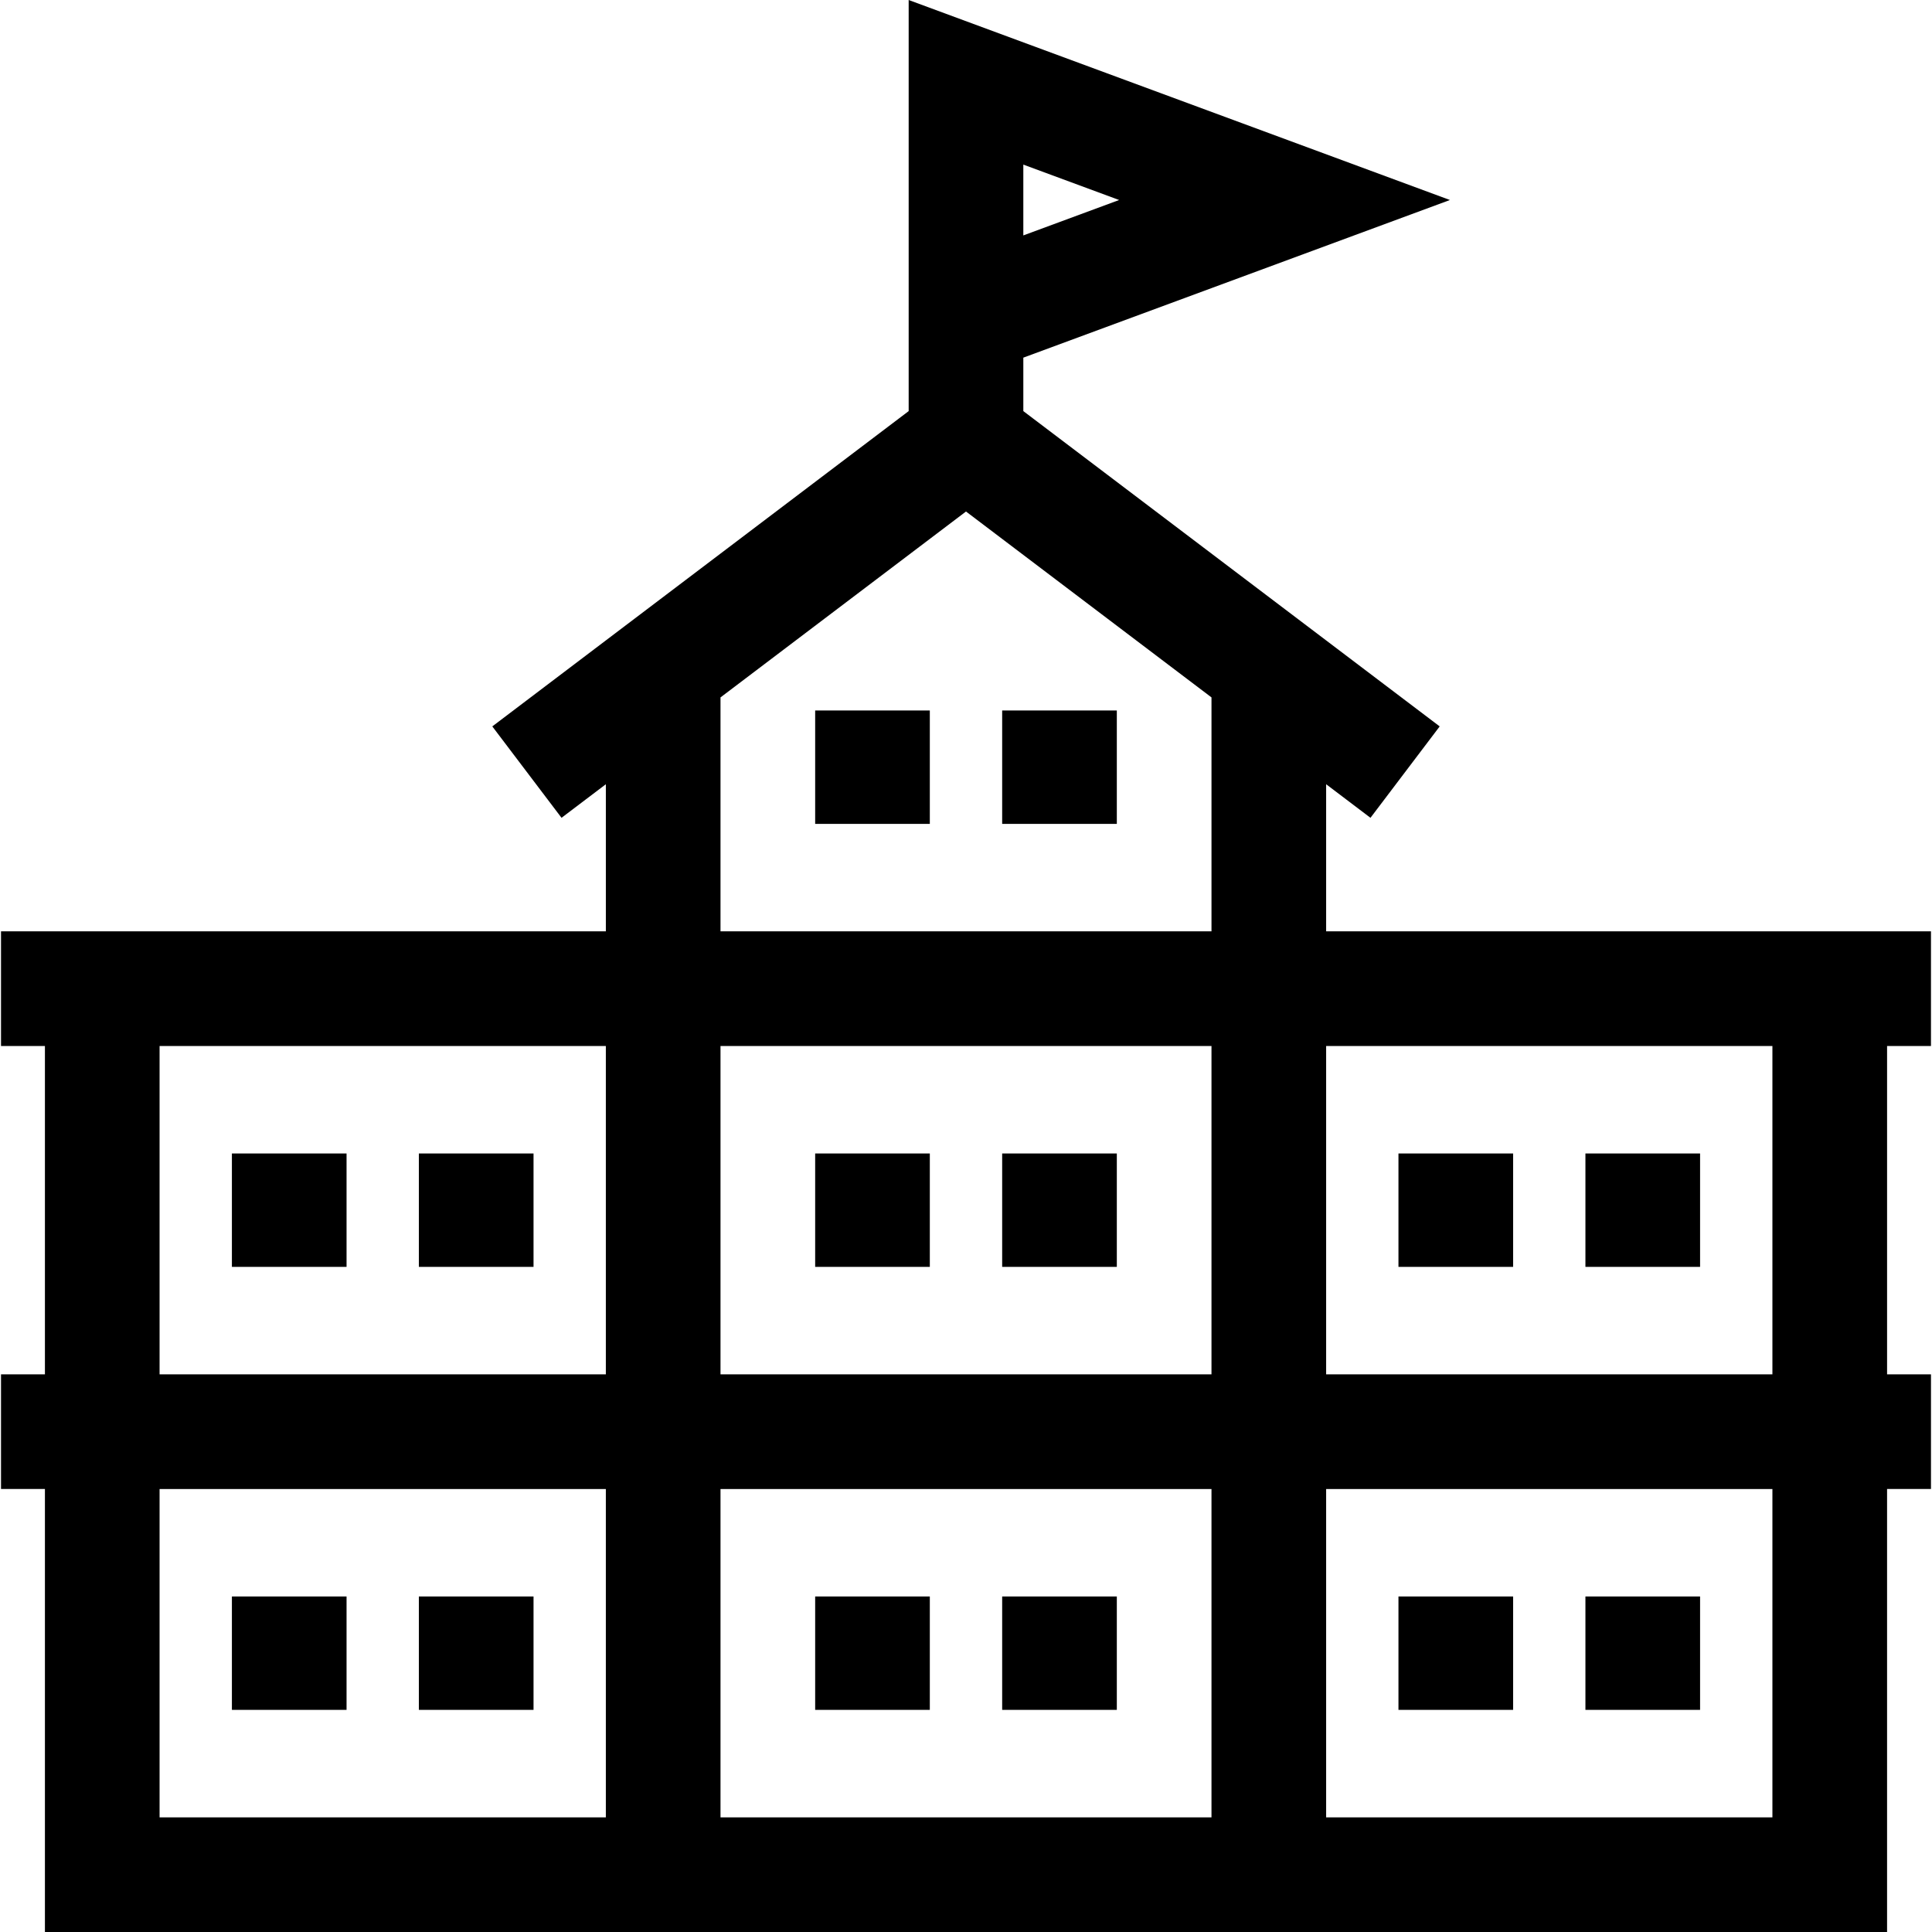
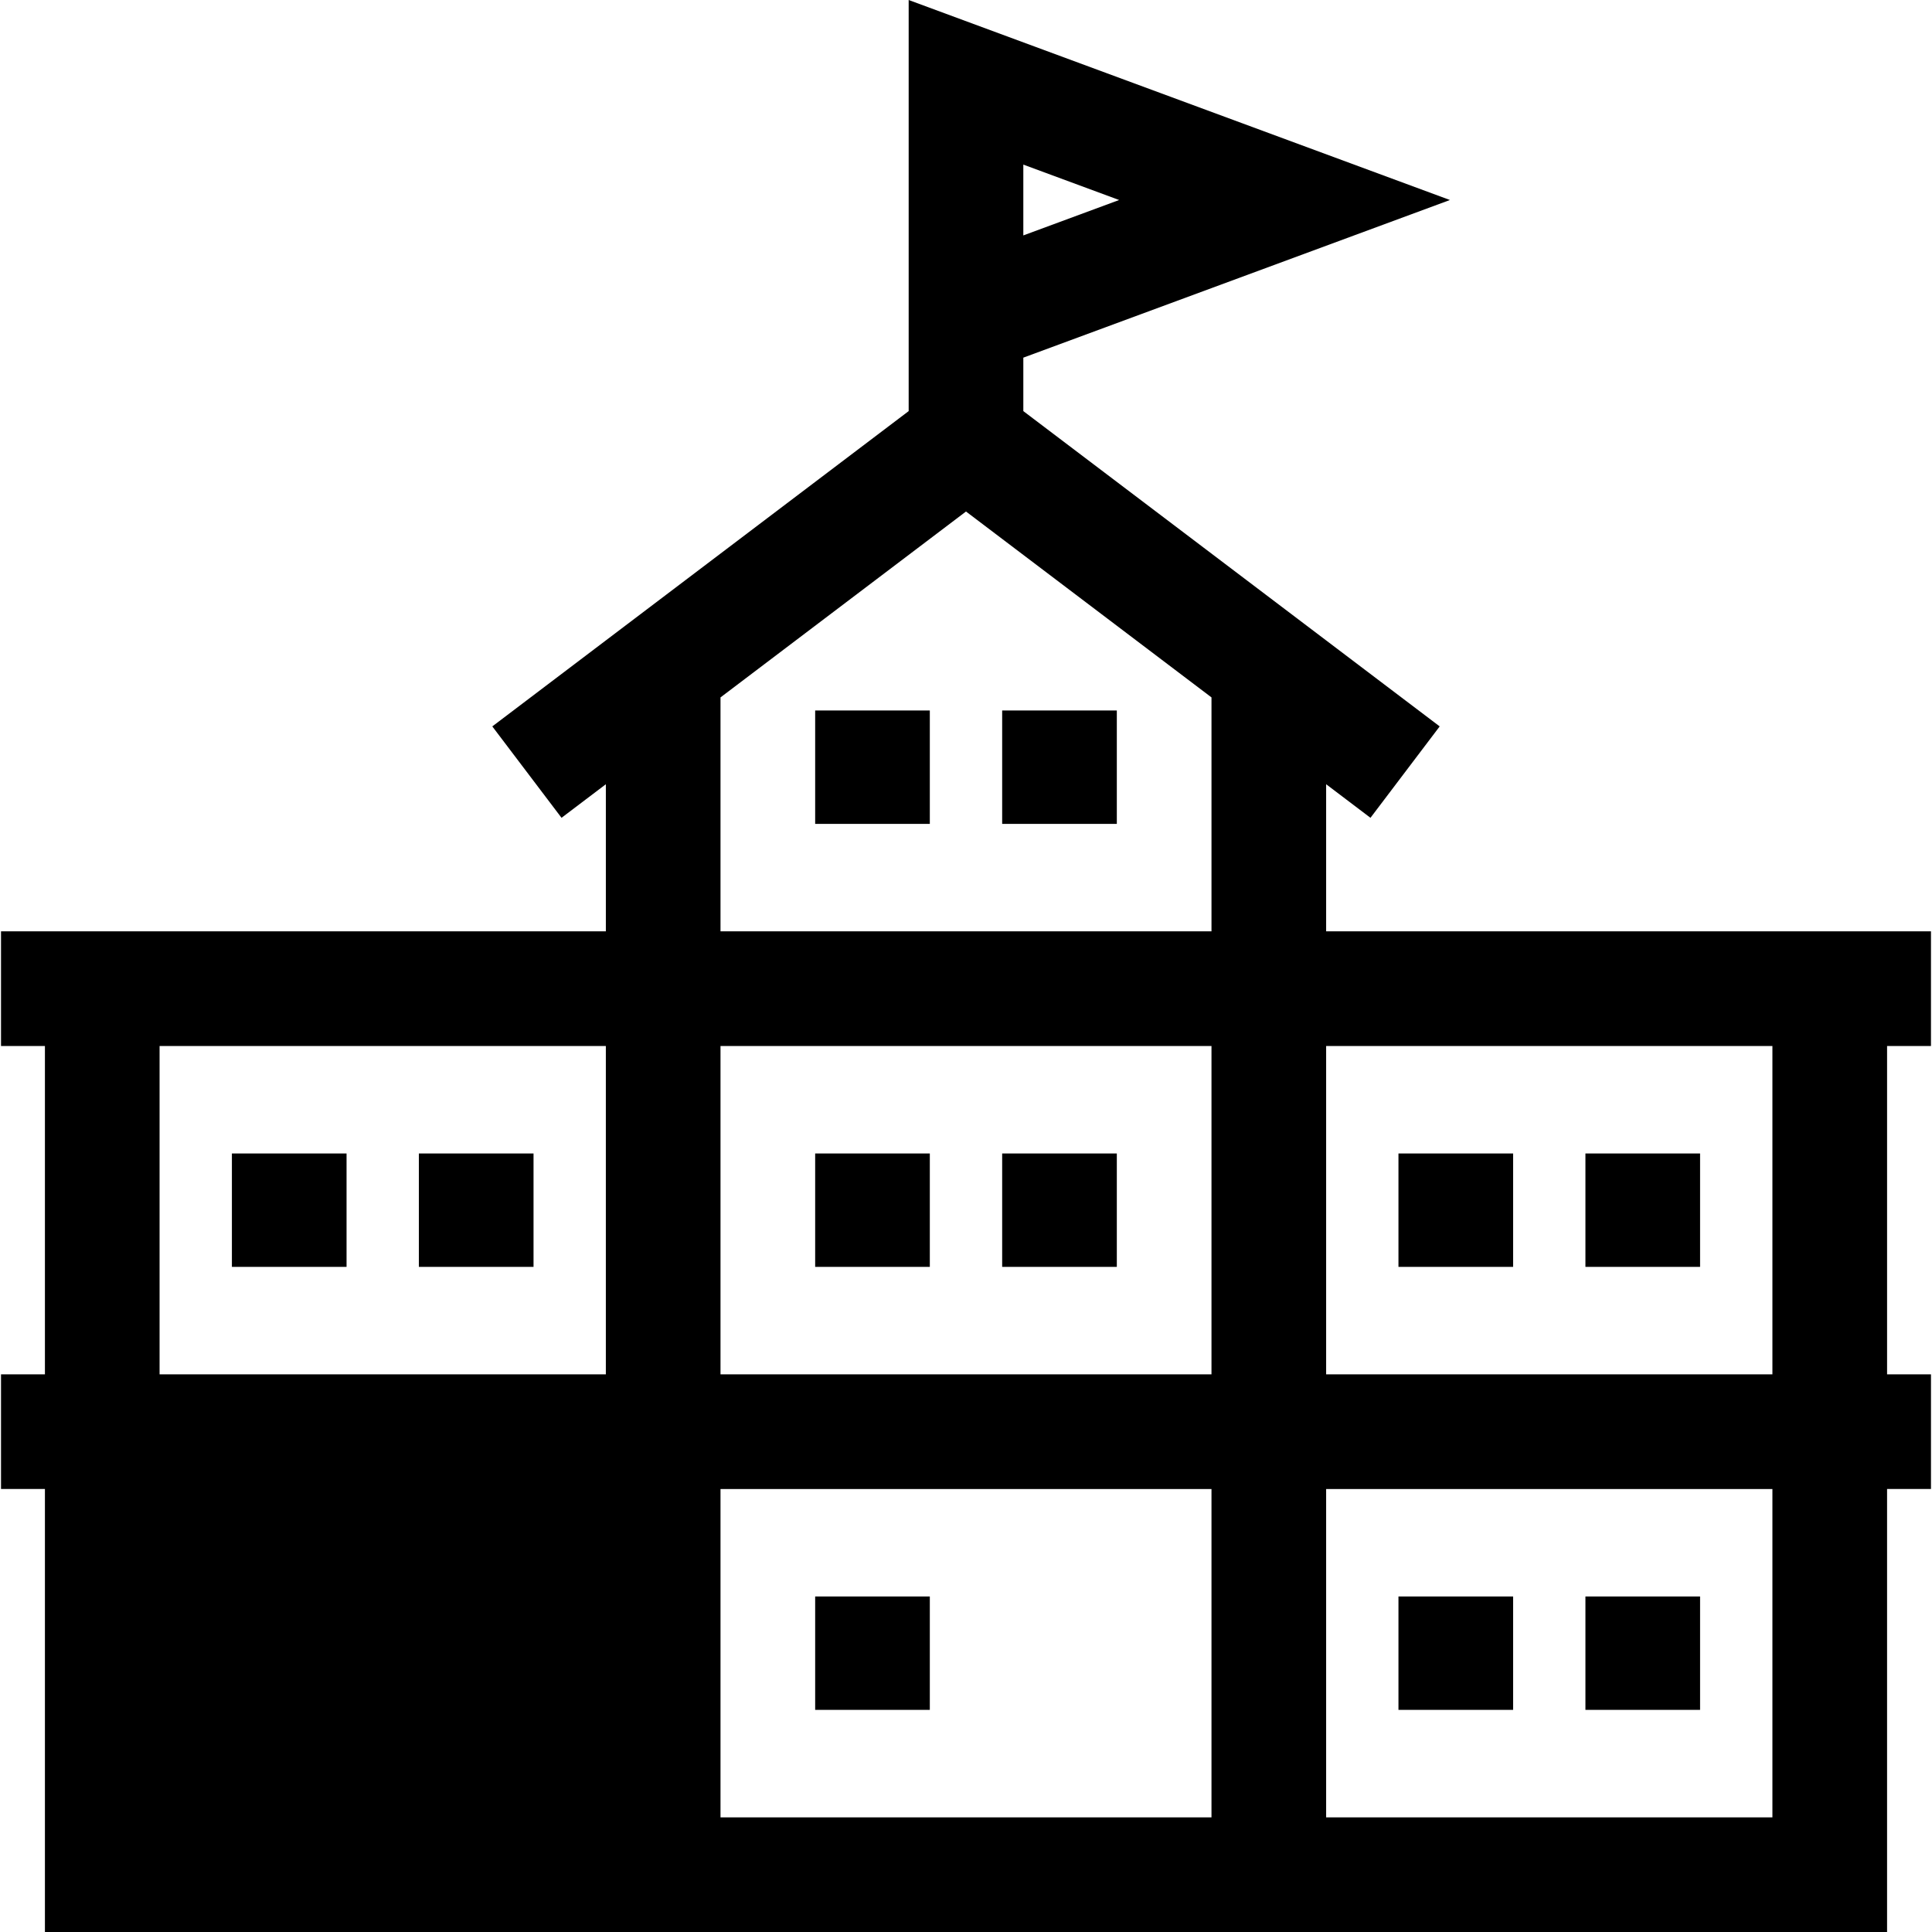
<svg xmlns="http://www.w3.org/2000/svg" fill="#000000" version="1.1" id="Layer_1" viewBox="0 0 512 512" xml:space="preserve">
  <g>
    <g>
-       <path d="M500.094,364.217v-87.014h11.634v-0.001v-30.385h-11.637h-148.65v-38.986l11.748,8.896l18.344-24.223l-30.091-22.788     l-80.25-60.77V94.781l113.054-41.776L240.806,0v84.199v21.81v2.937l-80.25,60.77l-30.091,22.788l18.344,24.223l11.748-8.896     v38.986H11.905H0.269v30.385h11.636v87.014H0.269v30.385h11.636V512h148.651h30.385h130.116h30.385h148.651V394.602h11.636     v-30.385H500.094z M160.556,481.615H42.29v-87.013h118.266V481.615z M160.556,364.216H42.29v-87.014h118.266V364.216z      M271.191,43.621l25.393,9.384l-25.393,9.384V43.621z M190.941,184.821l65.058-49.266l65.058,49.266v61.996H190.941V184.821z      M321.057,481.615H190.941v-87.013h130.116V481.615z M321.057,364.217H190.941v-87.014h130.116V364.217z M469.708,481.615h-0.001     H351.442v-87.013h118.266V481.615z M469.708,364.217h-0.001H351.442v-87.014h118.266V364.217z" />
+       <path d="M500.094,364.217v-87.014h11.634v-0.001v-30.385h-11.637h-148.65v-38.986l11.748,8.896l18.344-24.223l-30.091-22.788     l-80.25-60.77V94.781l113.054-41.776L240.806,0v84.199v21.81v2.937l-80.25,60.77l-30.091,22.788l18.344,24.223l11.748-8.896     v38.986H11.905H0.269v30.385h11.636v87.014H0.269v30.385h11.636V512h148.651h30.385h130.116h30.385h148.651V394.602h11.636     v-30.385H500.094z M160.556,481.615H42.29h118.266V481.615z M160.556,364.216H42.29v-87.014h118.266V364.216z      M271.191,43.621l25.393,9.384l-25.393,9.384V43.621z M190.941,184.821l65.058-49.266l65.058,49.266v61.996H190.941V184.821z      M321.057,481.615H190.941v-87.013h130.116V481.615z M321.057,364.217H190.941v-87.014h130.116V364.217z M469.708,481.615h-0.001     H351.442v-87.013h118.266V481.615z M469.708,364.217h-0.001H351.442v-87.014h118.266V364.217z" />
    </g>
  </g>
  <g>
    <g>
      <rect x="111.006" y="305.684" width="30.385" height="30.051" />
    </g>
  </g>
  <g>
    <g>
      <rect x="61.456" y="305.684" width="30.385" height="30.051" />
    </g>
  </g>
  <g>
    <g>
      <rect x="111.006" y="423.082" width="30.385" height="30.051" />
    </g>
  </g>
  <g>
    <g>
      <rect x="61.456" y="423.082" width="30.385" height="30.051" />
    </g>
  </g>
  <g>
    <g>
      <rect x="265.585" y="305.684" width="30.385" height="30.051" />
    </g>
  </g>
  <g>
    <g>
      <rect x="216.027" y="305.684" width="30.385" height="30.051" />
    </g>
  </g>
  <g>
    <g>
      <rect x="265.585" y="188.286" width="30.385" height="30.051" />
    </g>
  </g>
  <g>
    <g>
      <rect x="216.027" y="188.286" width="30.385" height="30.051" />
    </g>
  </g>
  <g>
    <g>
-       <rect x="265.585" y="423.082" width="30.385" height="30.051" />
-     </g>
+       </g>
  </g>
  <g>
    <g>
      <rect x="216.027" y="423.082" width="30.385" height="30.051" />
    </g>
  </g>
  <g>
    <g>
      <rect x="420.154" y="305.684" width="30.385" height="30.051" />
    </g>
  </g>
  <g>
    <g>
      <rect x="370.606" y="305.684" width="30.385" height="30.051" />
    </g>
  </g>
  <g>
    <g>
      <rect x="420.154" y="423.082" width="30.385" height="30.051" />
    </g>
  </g>
  <g>
    <g>
      <rect x="370.606" y="423.082" width="30.385" height="30.051" />
    </g>
  </g>
</svg>